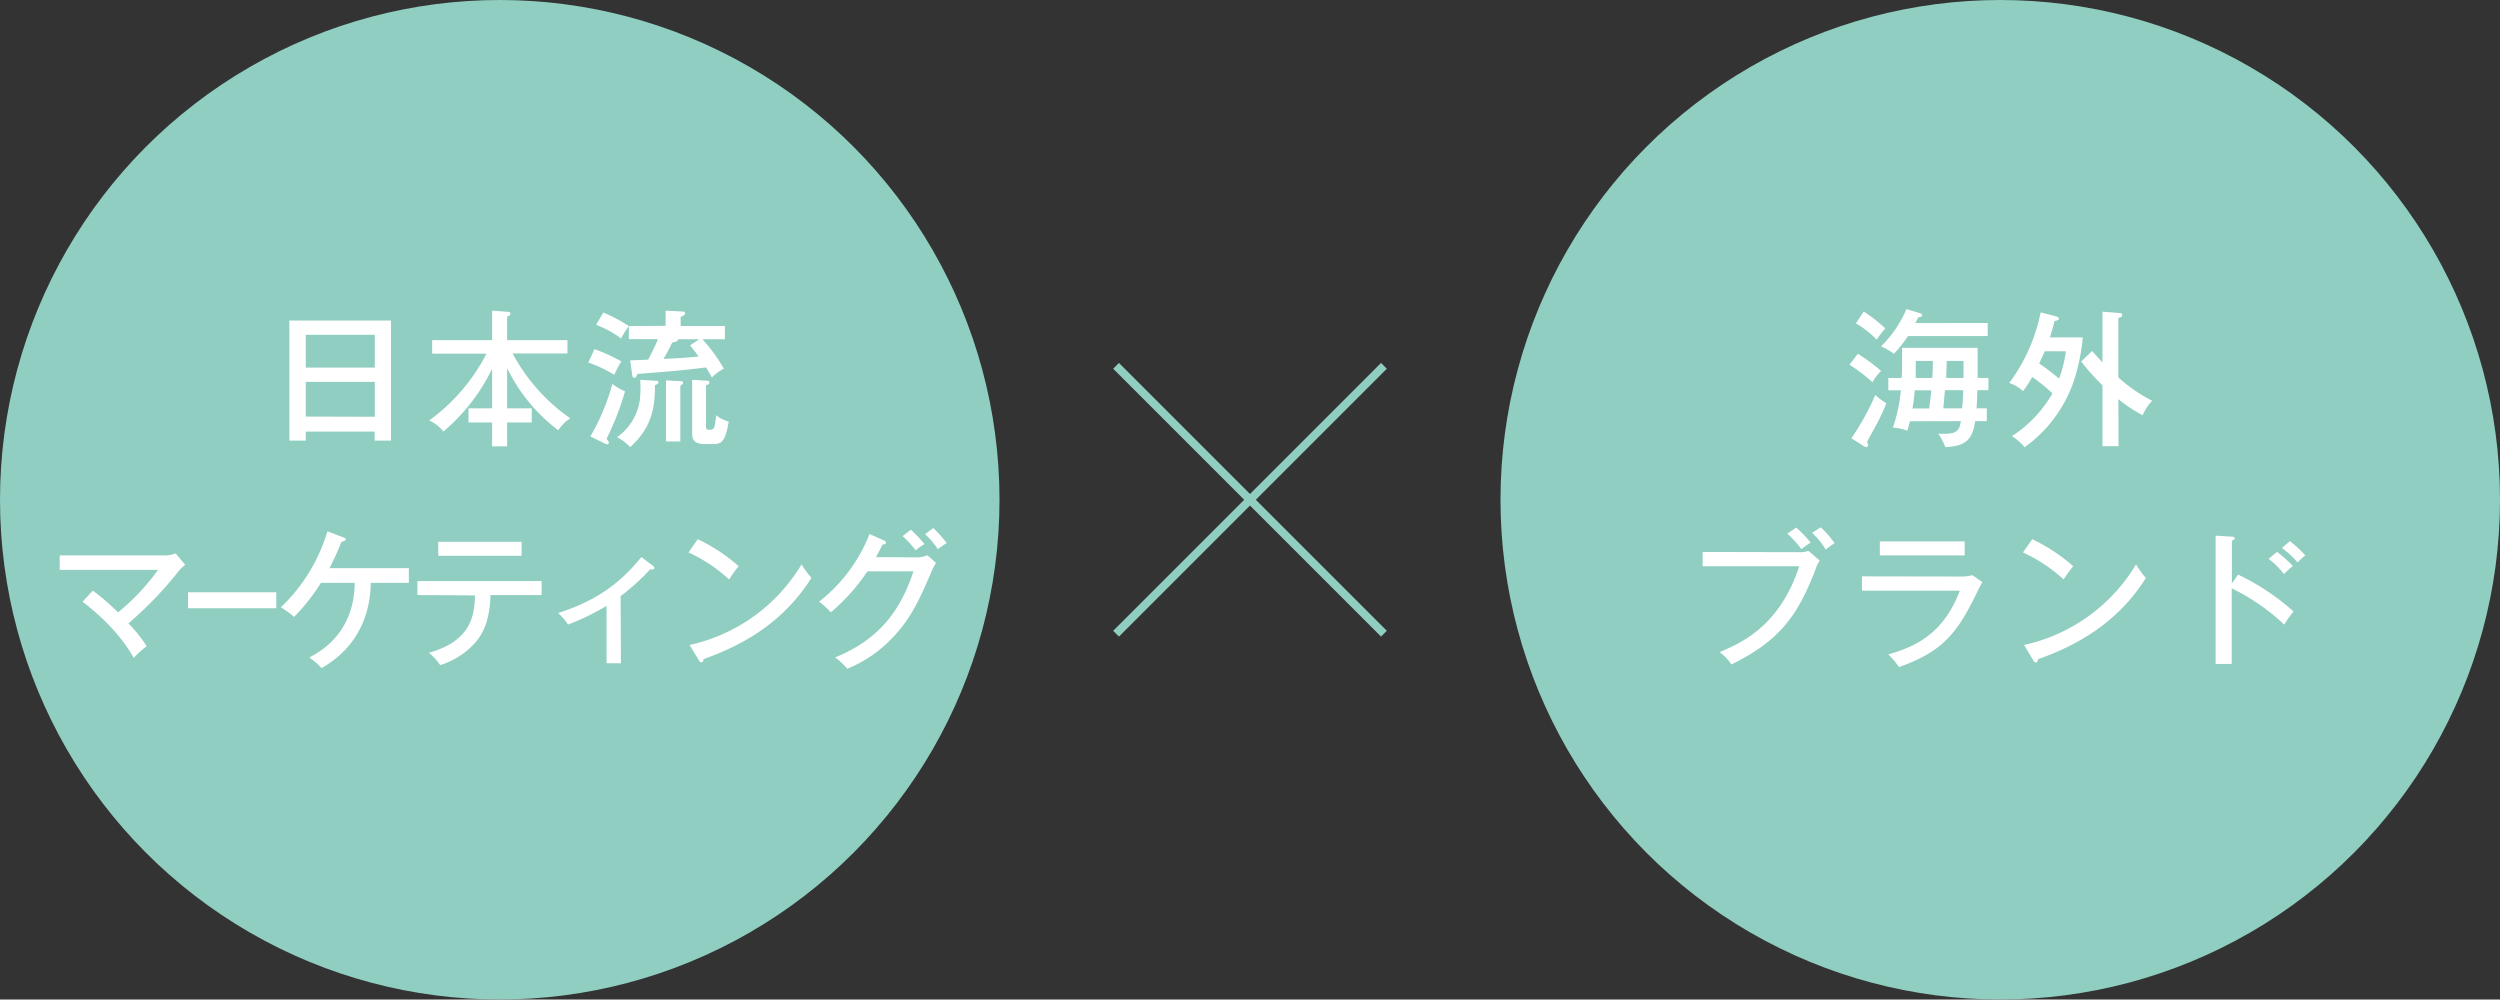
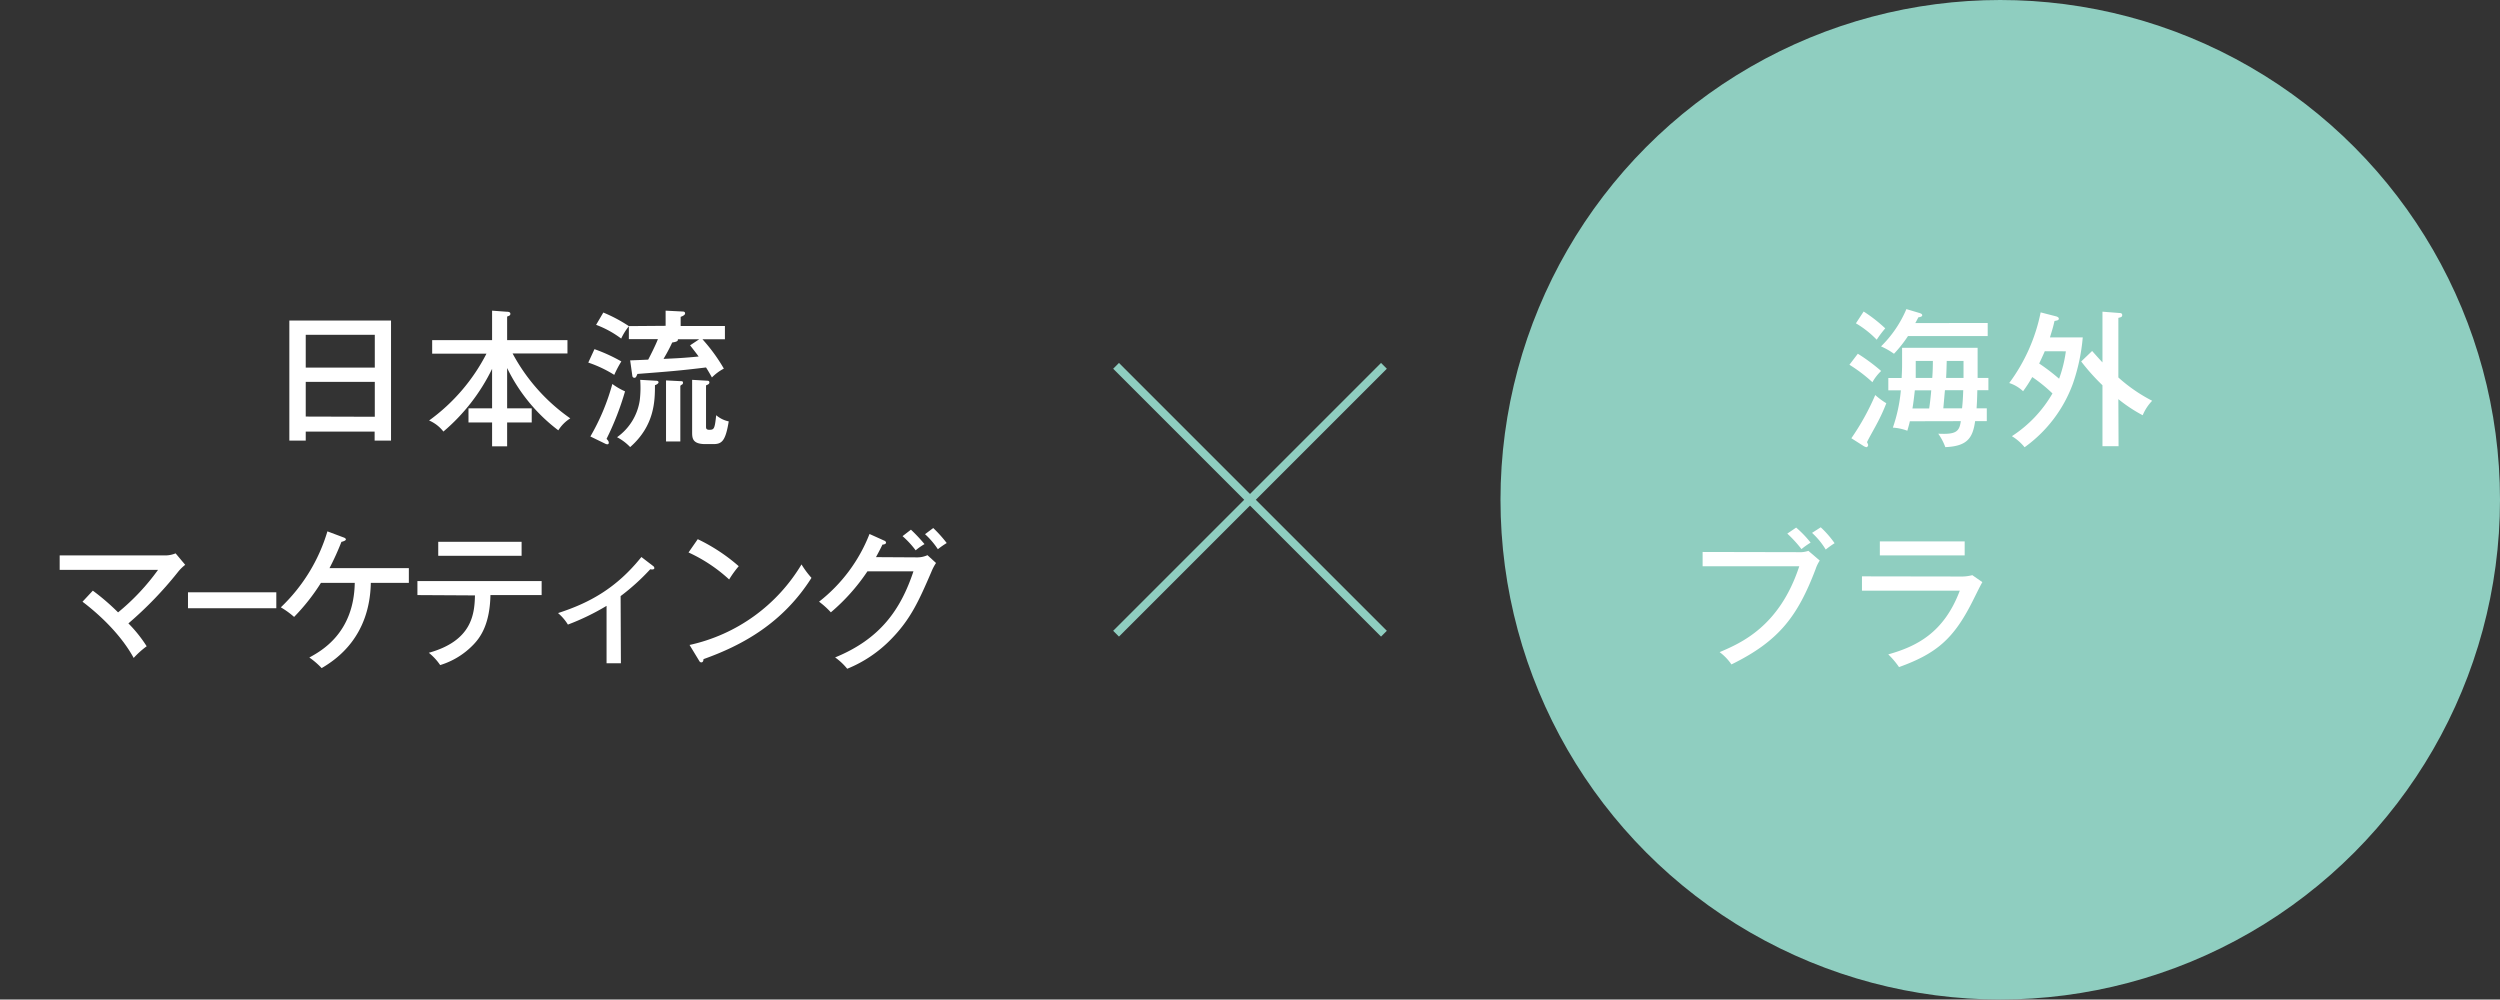
<svg xmlns="http://www.w3.org/2000/svg" id="レイヤー_1" data-name="レイヤー 1" viewBox="0 0 610 243.89">
  <rect x="0" y="0" width="610" height="243.89" fill="#333333" stroke="none" />
  <defs>
    <style>.cls-1{fill:none;stroke:#8fcec0;stroke-miterlimit:10;stroke-width:2px;}.cls-2{fill:#8fcec0;}.cls-3{fill:#fff;}</style>
  </defs>
  <title>brand_cont_hdr_chart</title>
  <line class="cls-1" x1="337.68" y1="154.62" x2="272.32" y2="89.26" />
  <line class="cls-1" x1="272.32" y1="154.62" x2="337.68" y2="89.26" />
-   <circle class="cls-2" cx="121.94" cy="121.94" r="121.94" />
  <path class="cls-3" d="M74.6,105.31v2.2h-4V78.21H95.41v29.3h-4v-2.2ZM91.45,89.69v-8H74.6v8Zm0,12V93.18H74.6v8.46Z" />
  <path class="cls-3" d="M123.74,99.63h6v3.45h-6v5.83h-3.67v-5.83h-5.76V99.63h5.76V90a46.91,46.91,0,0,1-11.88,15.3,8.81,8.81,0,0,0-3.49-2.7,46,46,0,0,0,14-16.31H105.45V83h14.62v-7.2l3.53.26c.43,0,.93.07.93.5s-.32.5-.79.68V83h14.72v3.24H125.07a45.42,45.42,0,0,0,14.08,15.84,9.24,9.24,0,0,0-2.92,2.92A42,42,0,0,1,123.74,89.8Z" />
  <path class="cls-3" d="M145.05,85.19a41,41,0,0,1,6.56,3,25.64,25.64,0,0,0-1.73,3.28,29.71,29.71,0,0,0-6.34-3Zm-1,21.31a53.28,53.28,0,0,0,5.36-12.81,16.29,16.29,0,0,0,3.1,1.8A68.67,68.67,0,0,1,148,107.08c.22.25.54.54.54.93,0,.22-.07.4-.36.4a1.41,1.41,0,0,1-.57-.18Zm18.36-27V75.8l4.14.21c.36,0,.61.11.61.47s-.54.65-1.08.83v2.23h10.8v3.24H171.4a42,42,0,0,1,5.22,7.16,11.81,11.81,0,0,0-2.91,2.16c-.8-1.44-1.12-1.94-1.44-2.44-6.48.79-9.22,1-16.74,1.58-.32.79-.4.94-.76.94a.49.49,0,0,1-.47-.4l-.54-3.85c.19,0,3.93-.15,4.4-.18.5-.94,1.83-3.57,2.37-5h-7.09V79.61a14.54,14.54,0,0,0-1.87,3,24.45,24.45,0,0,0-6.12-3.35l1.76-3a36.22,36.22,0,0,1,6.23,3.31ZM160.06,92.9c.29,0,.62.07.62.39s-.58.61-.87.69c0,3.81-.07,9.86-6.05,15.11a12.2,12.2,0,0,0-3.2-2.41,13.47,13.47,0,0,0,5.54-9,26,26,0,0,0,.11-5Zm5.33-10.12c.15.54-.65.68-1.37.79-1,2.16-1.9,3.6-2.12,4,3.28-.15,4.86-.22,8.57-.58-.58-.79-1.19-1.58-2.09-2.73l2.23-1.48ZM166,93c.4,0,.65,0,.65.39a.48.48,0,0,1-.29.47,1,1,0,0,0-.36.29v13.57h-3.49V92.82Zm6.52-.11c.18,0,.57,0,.57.43s-.46.54-.82.72v10c0,.43,0,.83.79.83,1.19,0,1.33-.22,1.69-3.56a6.84,6.84,0,0,0,3.06,1.51c-.79,4.89-1.73,5.54-3.78,5.54h-1.91c-3.24,0-3.24-1.51-3.24-3V92.68Z" />
  <path class="cls-3" d="M22.65,144.12a55.52,55.52,0,0,1,6.16,5.3,54.51,54.51,0,0,0,9.75-10.37h-24v-3.53H40.58a6.76,6.76,0,0,0,2.27-.5l2.34,2.8a10.39,10.39,0,0,0-1.73,1.7,91.09,91.09,0,0,1-12.13,12.59,32.82,32.82,0,0,1,4.46,5.58,20.88,20.88,0,0,0-3.17,2.85c-3.7-6.77-10.11-11.92-12.49-13.72Z" />
  <path class="cls-3" d="M67.42,144.52v3.89H45.87v-3.89Z" />
  <path class="cls-3" d="M78.31,142.22a49.43,49.43,0,0,1-6.55,8.31,20.33,20.33,0,0,0-3.24-2.34,42.21,42.21,0,0,0,11.37-18.54l3.93,1.48c.21.07.57.22.57.5s-.72.51-1.08.58a65.54,65.54,0,0,1-2.91,6.41H99.76v3.6H90.48c-.26,13.13-8.32,18.64-12,20.8a18.89,18.89,0,0,0-3-2.59c2.87-1.58,10.87-5.9,11.08-18.21Z" />
  <path class="cls-3" d="M101.85,145.2v-3.42h30.31v3.42H119.67c-.14,6.7-2.16,10-4.07,12a18.86,18.86,0,0,1-8.2,5.08,13.55,13.55,0,0,0-2.77-3c10.44-2.91,11.16-9.28,11.26-14Zm25.42-13v3.42H106.93v-3.42Z" />
  <path class="cls-3" d="M151.5,161.83H148v-14a58.42,58.42,0,0,1-9.43,4.57,11.77,11.77,0,0,0-2.41-2.81c7.7-2.48,14.29-6.12,20.34-13.68l2.91,2.23a.63.63,0,0,1,.25.47c0,.32-.39.4-1,.29a53.58,53.58,0,0,1-7.23,6.55Z" />
  <path class="cls-3" d="M170.25,131.56a43.8,43.8,0,0,1,10,6.59,25.15,25.15,0,0,0-2.34,3.24A37.85,37.85,0,0,0,168,134.8Zm-2,25.81a42.42,42.42,0,0,0,27.32-19.65A22,22,0,0,0,198,141c-7,11.05-16.85,16.45-26.35,19.83,0,.4-.15.79-.51.79s-.46-.25-.57-.43Z" />
  <path class="cls-3" d="M223.85,136a5.89,5.89,0,0,0,2.45-.54l2.09,1.91a12.12,12.12,0,0,0-1.15,2.2c-3,6.94-5,11.48-9.83,16.41a31.33,31.33,0,0,1-10.69,7.2,14.84,14.84,0,0,0-2.95-2.77c11-4.5,16-11.66,19.11-21H211.65a48.17,48.17,0,0,1-8.92,10,20.45,20.45,0,0,0-2.88-2.6,38.87,38.87,0,0,0,12.31-16.52l3.52,1.59c.18.07.51.21.51.54s-.54.46-.87.46c-.36.76-.57,1.19-1.58,3.06Zm-1.58-6.76a39.73,39.73,0,0,1,3.31,3.52,15.26,15.26,0,0,0-2.16,1.52,22.23,22.23,0,0,0-3.2-3.46Zm5.44-.4A31.6,31.6,0,0,1,231,132.5a20.21,20.21,0,0,0-2.16,1.51,19.33,19.33,0,0,0-3.13-3.67Z" />
  <circle class="cls-2" cx="488.06" cy="121.94" r="121.94" />
  <path class="cls-3" d="M453.31,86.31A45.26,45.26,0,0,1,459,90.52a11.47,11.47,0,0,0-2.13,2.74A37,37,0,0,0,451.26,89Zm-1.58,20.62a59.84,59.84,0,0,0,5.83-10.54,18,18,0,0,0,2.7,2,43.85,43.85,0,0,1-2.3,5c-.36.72-2.13,3.82-2.41,4.5a2.82,2.82,0,0,1,.28.68c0,.26-.21.54-.43.54a2,2,0,0,1-.68-.28Zm3-30.92A36.21,36.21,0,0,1,460,80.12a25.33,25.33,0,0,0-2.08,2.77,23.9,23.9,0,0,0-5.08-4Zm13.61.36c.25.08.68.22.68.54s-.39.44-.93.51c-.58,1.08-.61,1.19-.76,1.4H485V82H465.55a30.93,30.93,0,0,1-3.42,4.32,17.37,17.37,0,0,0-3.16-1.8,28,28,0,0,0,6.19-9.1ZM466,102.79c-.14.69-.29,1.19-.61,2.31a12.23,12.23,0,0,0-3.53-.76,38.06,38.06,0,0,0,1.95-9.1h-3.06v-3H464c.11-2.09.11-2.66.11-3.71V84.87h18.43v5.87c0,.28,0,1.29,0,1.47h2.63v3h-2.7c-.07,2.91-.11,3.2-.18,4.42h2.49v3.13h-2.85c-.57,4.07-1.87,6.12-7.27,6.34a14,14,0,0,0-1.73-3.28c4.29.22,5.15-.46,5.51-3.06Zm4.72-3.13c.21-1.33.43-3.38.5-4.42h-4c-.22,2-.37,3.16-.58,4.42Zm.75-7.45c.15-1.94.15-3.6.15-4.14h-4.18v1.37c0,.79,0,1.55,0,2.77Zm3.1,3c-.07.61-.33,3.74-.4,4.42h4.57c.11-1,.22-2.19.29-4.42Zm4.53-3V88.07H475c-.07,3-.11,3.35-.15,4.14Z" />
  <path class="cls-3" d="M501.73,77.2c.22.07.62.25.62.51,0,.43-.29.46-1.05.61-.36,1.58-.5,2-1.11,4h8a46.21,46.21,0,0,1-2.41,11.31A33,33,0,0,1,494,109.13a11.74,11.74,0,0,0-3.1-2.7A30.7,30.7,0,0,0,500.8,96a36.8,36.8,0,0,0-4.93-4,33,33,0,0,1-2.24,3.46,8.75,8.75,0,0,0-3.38-2,43.18,43.18,0,0,0,7.67-17.24Zm-2.8,8.5c-.69,1.58-1.08,2.37-1.37,3a49.06,49.06,0,0,1,4.86,3.71,31.93,31.93,0,0,0,1.65-6.69Zm18,23.18H513V94a51.88,51.88,0,0,1-5.19-5.8l2.67-2.56C512,87.35,512.6,88,513,88.43V76.05l4.1.32c.22,0,.72,0,.72.51s-.4.54-.94.68V92.1a38.59,38.59,0,0,0,8.25,5.69,11.28,11.28,0,0,0-2.31,3.53,35.75,35.75,0,0,1-5.94-3.93Z" />
  <path class="cls-3" d="M438.77,134.73a6.53,6.53,0,0,0,2.48-.32l2.77,2.37a8.43,8.43,0,0,0-1,2.05c-4.36,11.49-8.93,17.6-20.55,23.29a12.65,12.65,0,0,0-2.88-3c5.22-2.23,14.61-6.26,19.43-20.95H415.44v-3.49Zm-.51-6a25.71,25.71,0,0,1,3.53,3.67,19,19,0,0,0-2.23,1.58,30.6,30.6,0,0,0-3.46-3.78Zm6-.07a24.11,24.11,0,0,1,3.38,3.88,22.23,22.23,0,0,0-2.16,1.55,18.41,18.41,0,0,0-3.34-4.07Z" />
  <path class="cls-3" d="M478.19,140.67a10.84,10.84,0,0,0,3.06-.33l2.45,1.7c-.47.75-2.2,4.32-2.56,5-4.5,8.85-8.68,12.45-17.78,15.73a19.62,19.62,0,0,0-2.63-3.1c6.88-1.94,13.57-5.22,17.46-15.55H454.32v-3.49Zm1.19-8.57v3.42h-20.7V132.1Z" />
-   <path class="cls-3" d="M495.87,131.56a44,44,0,0,1,10,6.59,27.4,27.4,0,0,0-2.34,3.24,37.85,37.85,0,0,0-9.93-6.59Zm-2,25.81a42.44,42.44,0,0,0,27.32-19.65,21.33,21.33,0,0,0,2.41,3.31c-7,11.05-16.85,16.45-26.35,19.83,0,.4-.14.79-.5.79a.74.74,0,0,1-.58-.43Z" />
-   <path class="cls-3" d="M546.08,140.2a56.62,56.62,0,0,1,13.54,9,29.74,29.74,0,0,0-2.27,3.2,51.85,51.85,0,0,0-12.81-8.85V162h-3.93V130.7l4,.25c.43,0,.65.14.65.43s-.43.47-.68.54v10.44Zm9.51-5.54a26.71,26.71,0,0,1,3.85,3.45,28.57,28.57,0,0,0-2.16,1.95,20.23,20.23,0,0,0-3.74-3.71Zm3.16-2.63a32.24,32.24,0,0,1,3.75,3.49,16.5,16.5,0,0,0-1.87,1.73,23.88,23.88,0,0,0-3.85-3.56Z" />
</svg>